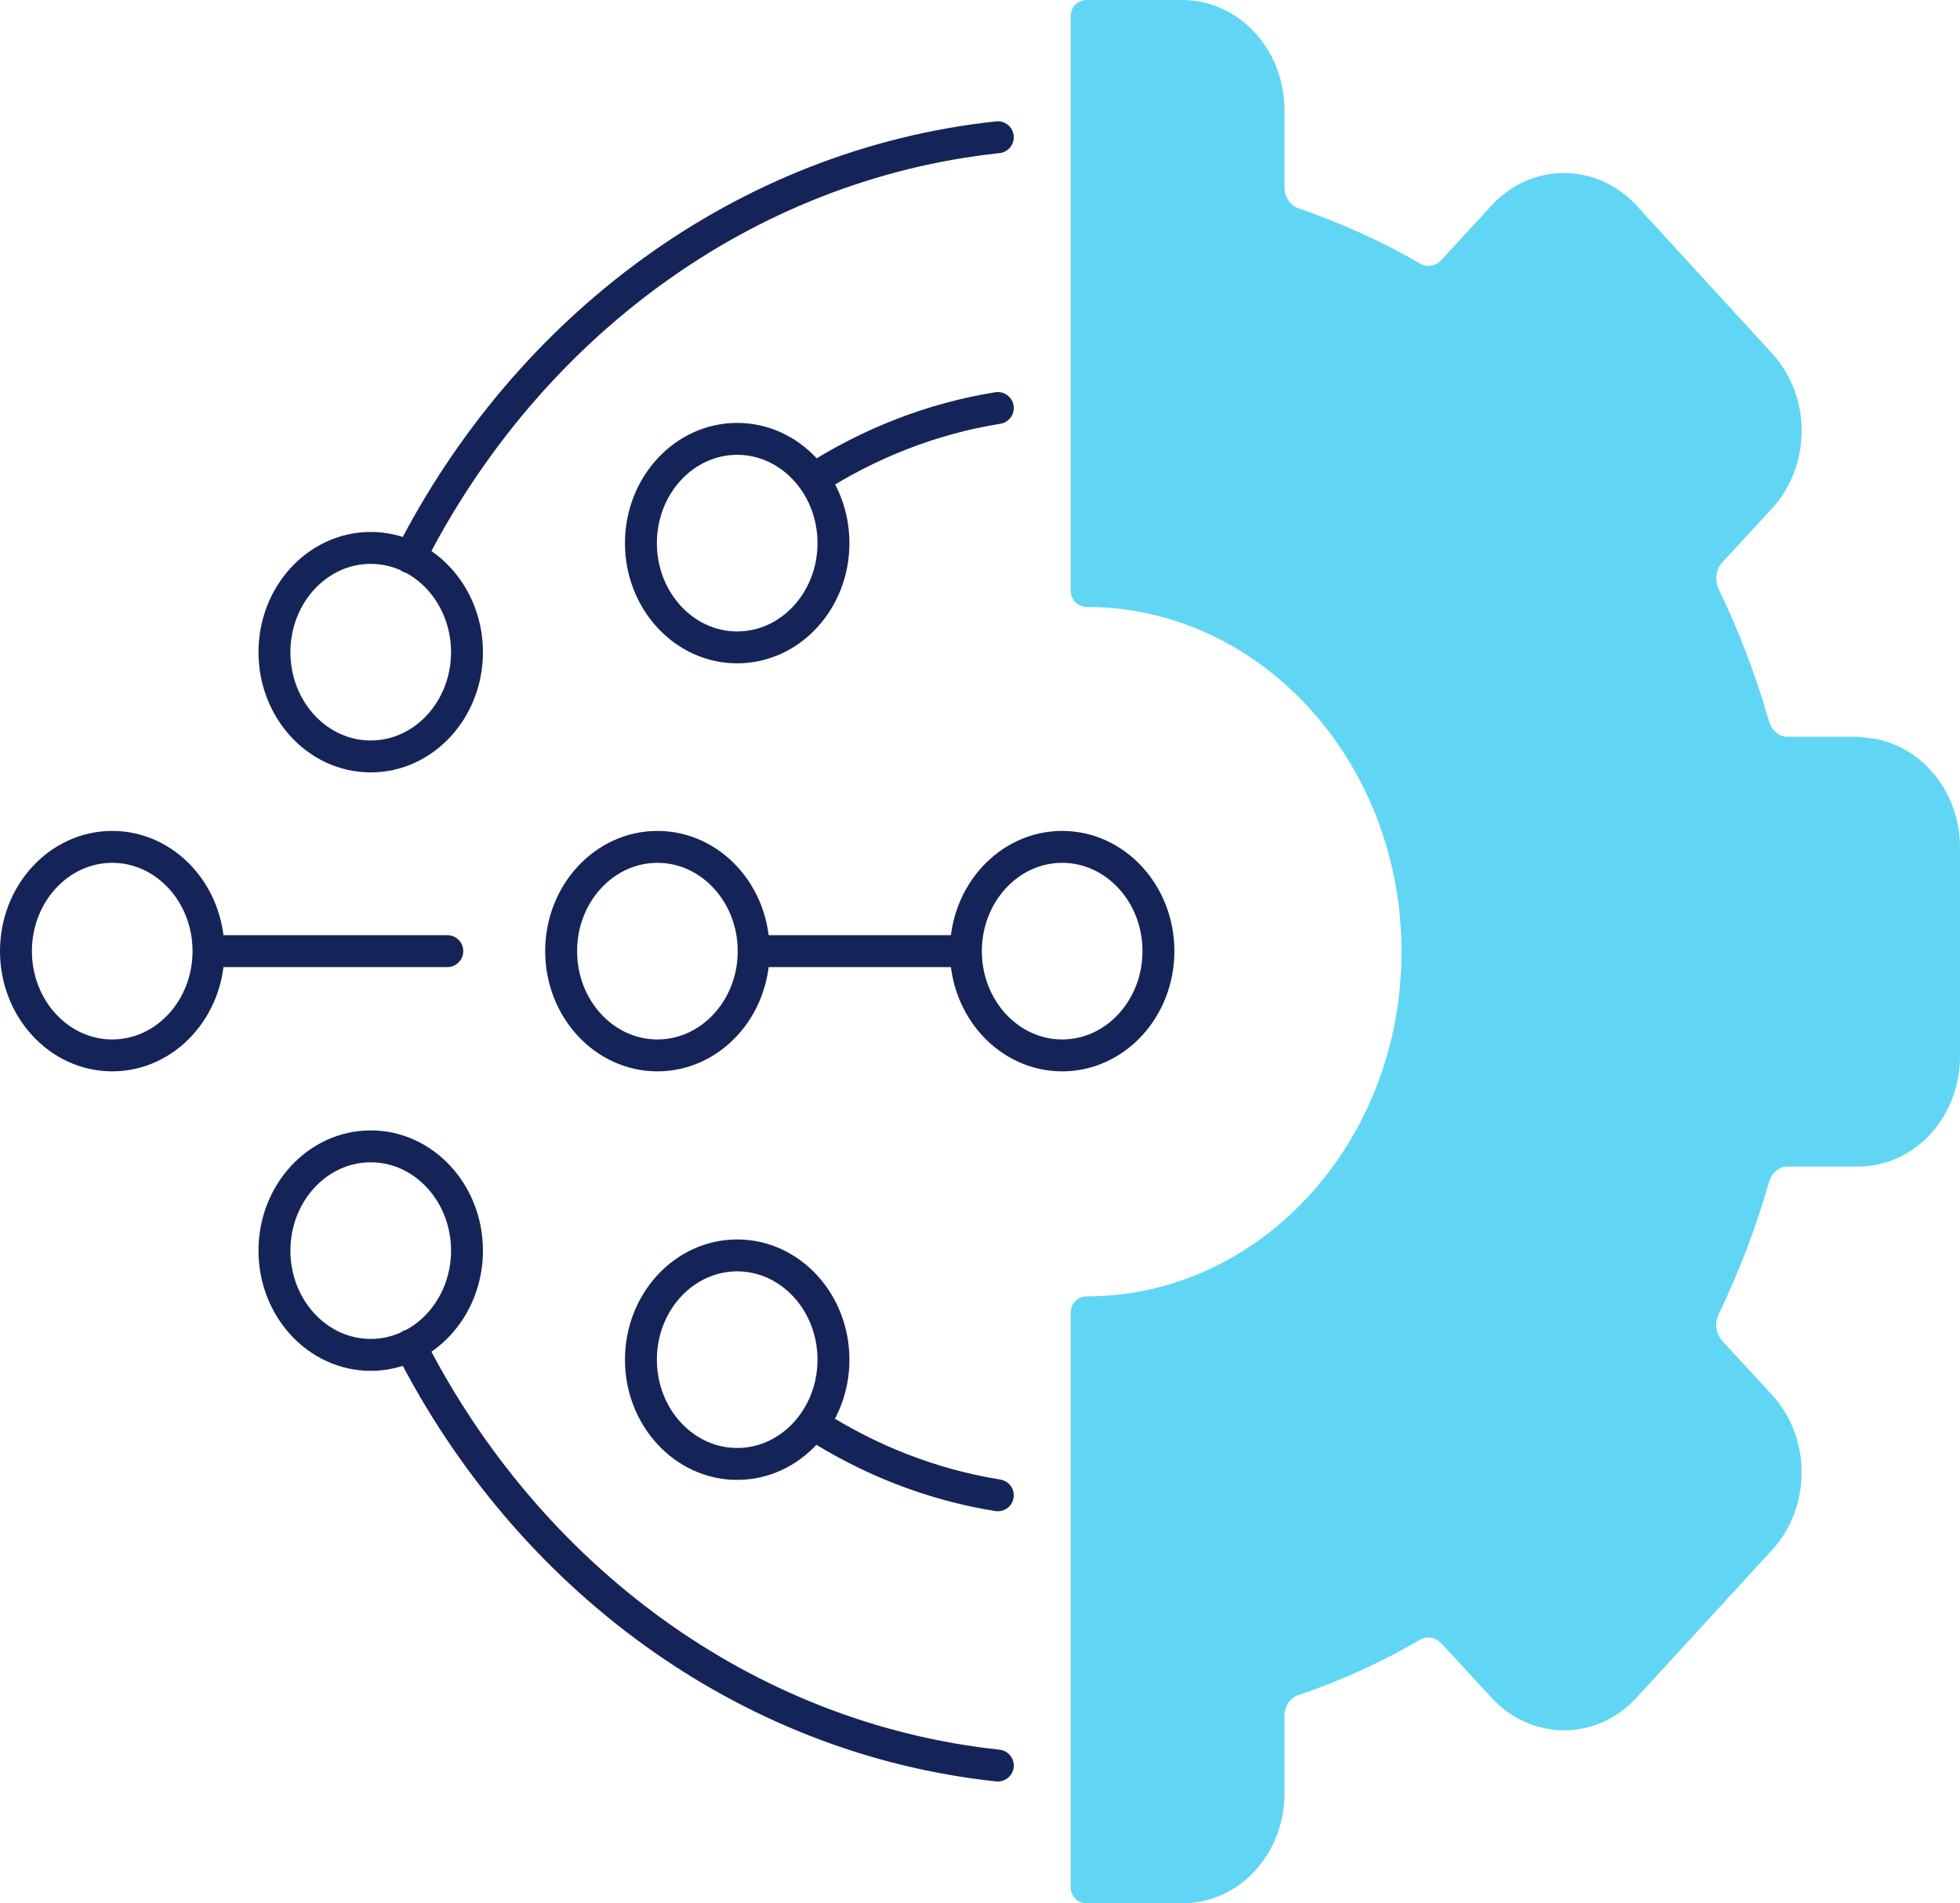
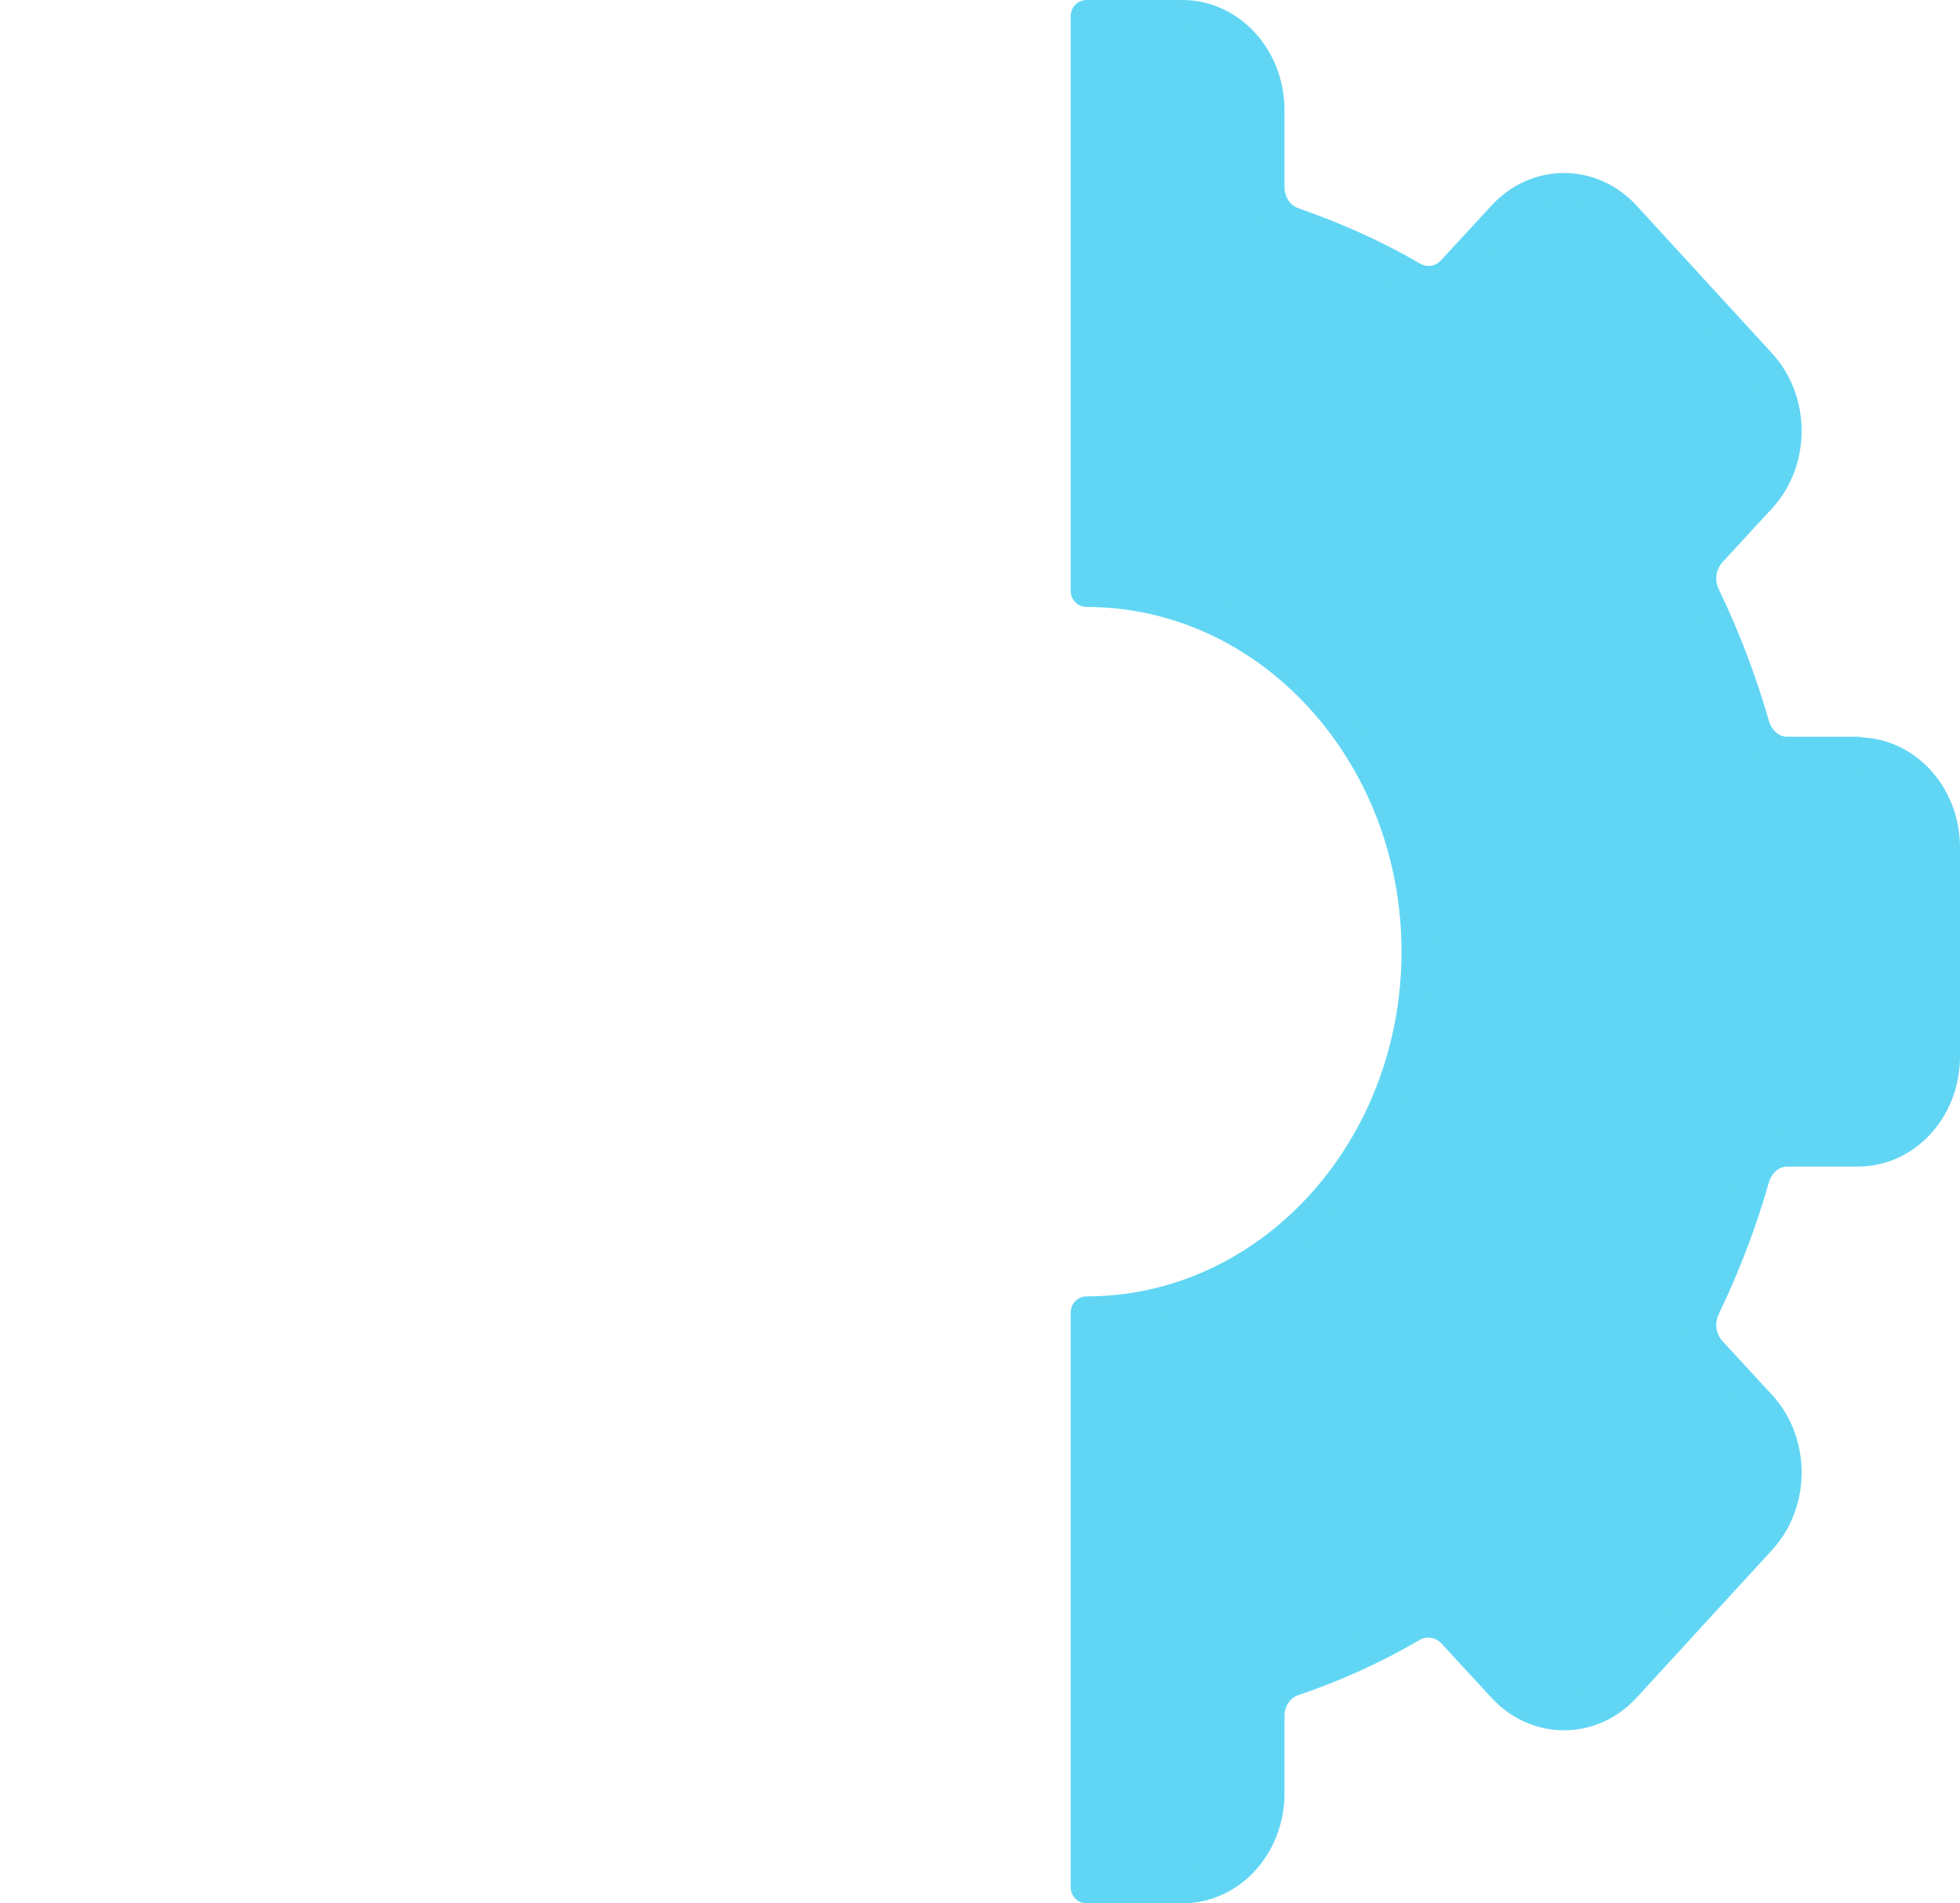
<svg xmlns="http://www.w3.org/2000/svg" class="icon-png" id="Layer_1" data-name="Layer 1" viewBox="0 0 36.85 35.78">
  <defs>
    <style>
      .cls-1 {
      stroke: #61D6F4;
      }

      .cls-1, .cls-2 {
      stroke-linecap: round;
      stroke-linejoin: round;
      stroke-width: .6px;
      }

      .cls-1, .cls-2, .cls-3 {
      fill: none;
      }

      .cls-4 {
      fill: #61D6F4;
      }

      .cls-2 {
      stroke: #152458;
      }
    </style>
  </defs>
-   <path class="cls-2" d="m15.29,26.77c1.04.67,2.22,1.14,3.47,1.34m0,5.08c-4.77-.51-8.85-3.57-11.05-7.9m7.96.27c0-1.08-.81-1.96-1.81-1.96s-1.81.88-1.81,1.96.81,1.96,1.81,1.96,1.81-.88,1.81-1.96Zm-6.89-2.05c0-1.08-.81-1.96-1.81-1.96s-1.81.88-1.81,1.96.81,1.96,1.81,1.96,1.81-.88,1.81-1.96Zm9.98-15.84c-1.25.2-2.43.67-3.47,1.34m-7.58,1.47c2.2-4.33,6.28-7.39,11.05-7.9m-3.09,7.63c0,1.08-.81,1.96-1.81,1.96s-1.81-.88-1.81-1.96.81-1.96,1.81-1.96,1.81.88,1.81,1.96Zm-6.89,2.05c0,1.08-.81,1.96-1.81,1.96s-1.81-.88-1.81-1.96.81-1.96,1.81-1.96,1.81.88,1.81,1.96Zm5.39,5.62h3.99m3.62,0c0,1.08-.81,1.96-1.81,1.96s-1.81-.88-1.81-1.96.81-1.96,1.81-1.96,1.81.88,1.81,1.96Zm-7.61,0c0,1.08-.81,1.96-1.81,1.96s-1.81-.88-1.81-1.96.81-1.96,1.81-1.96,1.81.88,1.81,1.96Zm-10.25,0h4.49m-4.49,0c0,1.08-.81,1.96-1.81,1.96s-1.81-.88-1.81-1.96.81-1.96,1.81-1.96,1.81.88,1.81,1.96Z" />
  <path class="cls-4" d="m34.93,14.15h-1.33c-.29,0-.54-.21-.63-.51-.24-.84-.55-1.65-.92-2.42-.14-.28-.1-.62.11-.85l.94-1.02c.63-.69.63-1.81,0-2.5l-2.55-2.78c-.63-.69-1.66-.69-2.29,0l-.94,1.02c-.21.23-.52.27-.78.12-.7-.41-1.45-.74-2.22-1.01-.28-.09-.47-.37-.47-.68v-1.45c0-.98-.73-1.77-1.62-1.77h-1.8v10.81c3.43,0,6.22,3.04,6.22,6.78s-2.78,6.78-6.22,6.78v10.81h1.8c.9,0,1.62-.79,1.62-1.77v-1.45c0-.32.19-.59.47-.68.77-.26,1.52-.6,2.22-1.01.26-.15.57-.1.78.12l.94,1.02c.63.69,1.66.69,2.29,0l2.55-2.78c.63-.69.63-1.81,0-2.5l-.94-1.02c-.21-.23-.25-.57-.11-.85.37-.77.68-1.58.92-2.42.09-.3.34-.51.63-.51h1.33c.9,0,1.62-.79,1.62-1.77v-3.93c0-.98-.73-1.77-1.62-1.77" />
  <path class="cls-1" d="m34.93,14.15h-1.33c-.29,0-.54-.21-.63-.51-.24-.84-.55-1.65-.92-2.42-.14-.28-.1-.62.11-.85l.94-1.02c.63-.69.63-1.81,0-2.5l-2.55-2.78c-.63-.69-1.66-.69-2.29,0l-.94,1.02c-.21.23-.52.27-.78.12-.7-.41-1.45-.74-2.22-1.01-.28-.09-.47-.37-.47-.68v-1.45c0-.98-.73-1.77-1.62-1.77h-1.8v10.81c3.43,0,6.22,3.04,6.22,6.78s-2.78,6.78-6.22,6.78v10.81h1.8c.9,0,1.62-.79,1.62-1.77v-1.45c0-.32.19-.59.47-.68.77-.26,1.52-.6,2.22-1.01.26-.15.57-.1.78.12l.94,1.02c.63.69,1.66.69,2.29,0l2.55-2.78c.63-.69.63-1.81,0-2.5l-.94-1.02c-.21-.23-.25-.57-.11-.85.37-.77.68-1.58.92-2.42.09-.3.34-.51.63-.51h1.33c.9,0,1.62-.79,1.62-1.77v-3.93c0-.98-.73-1.77-1.62-1.77Z" />
-   <rect class="cls-3" x="0" y="0" width="36.85" height="35.78" />
</svg>